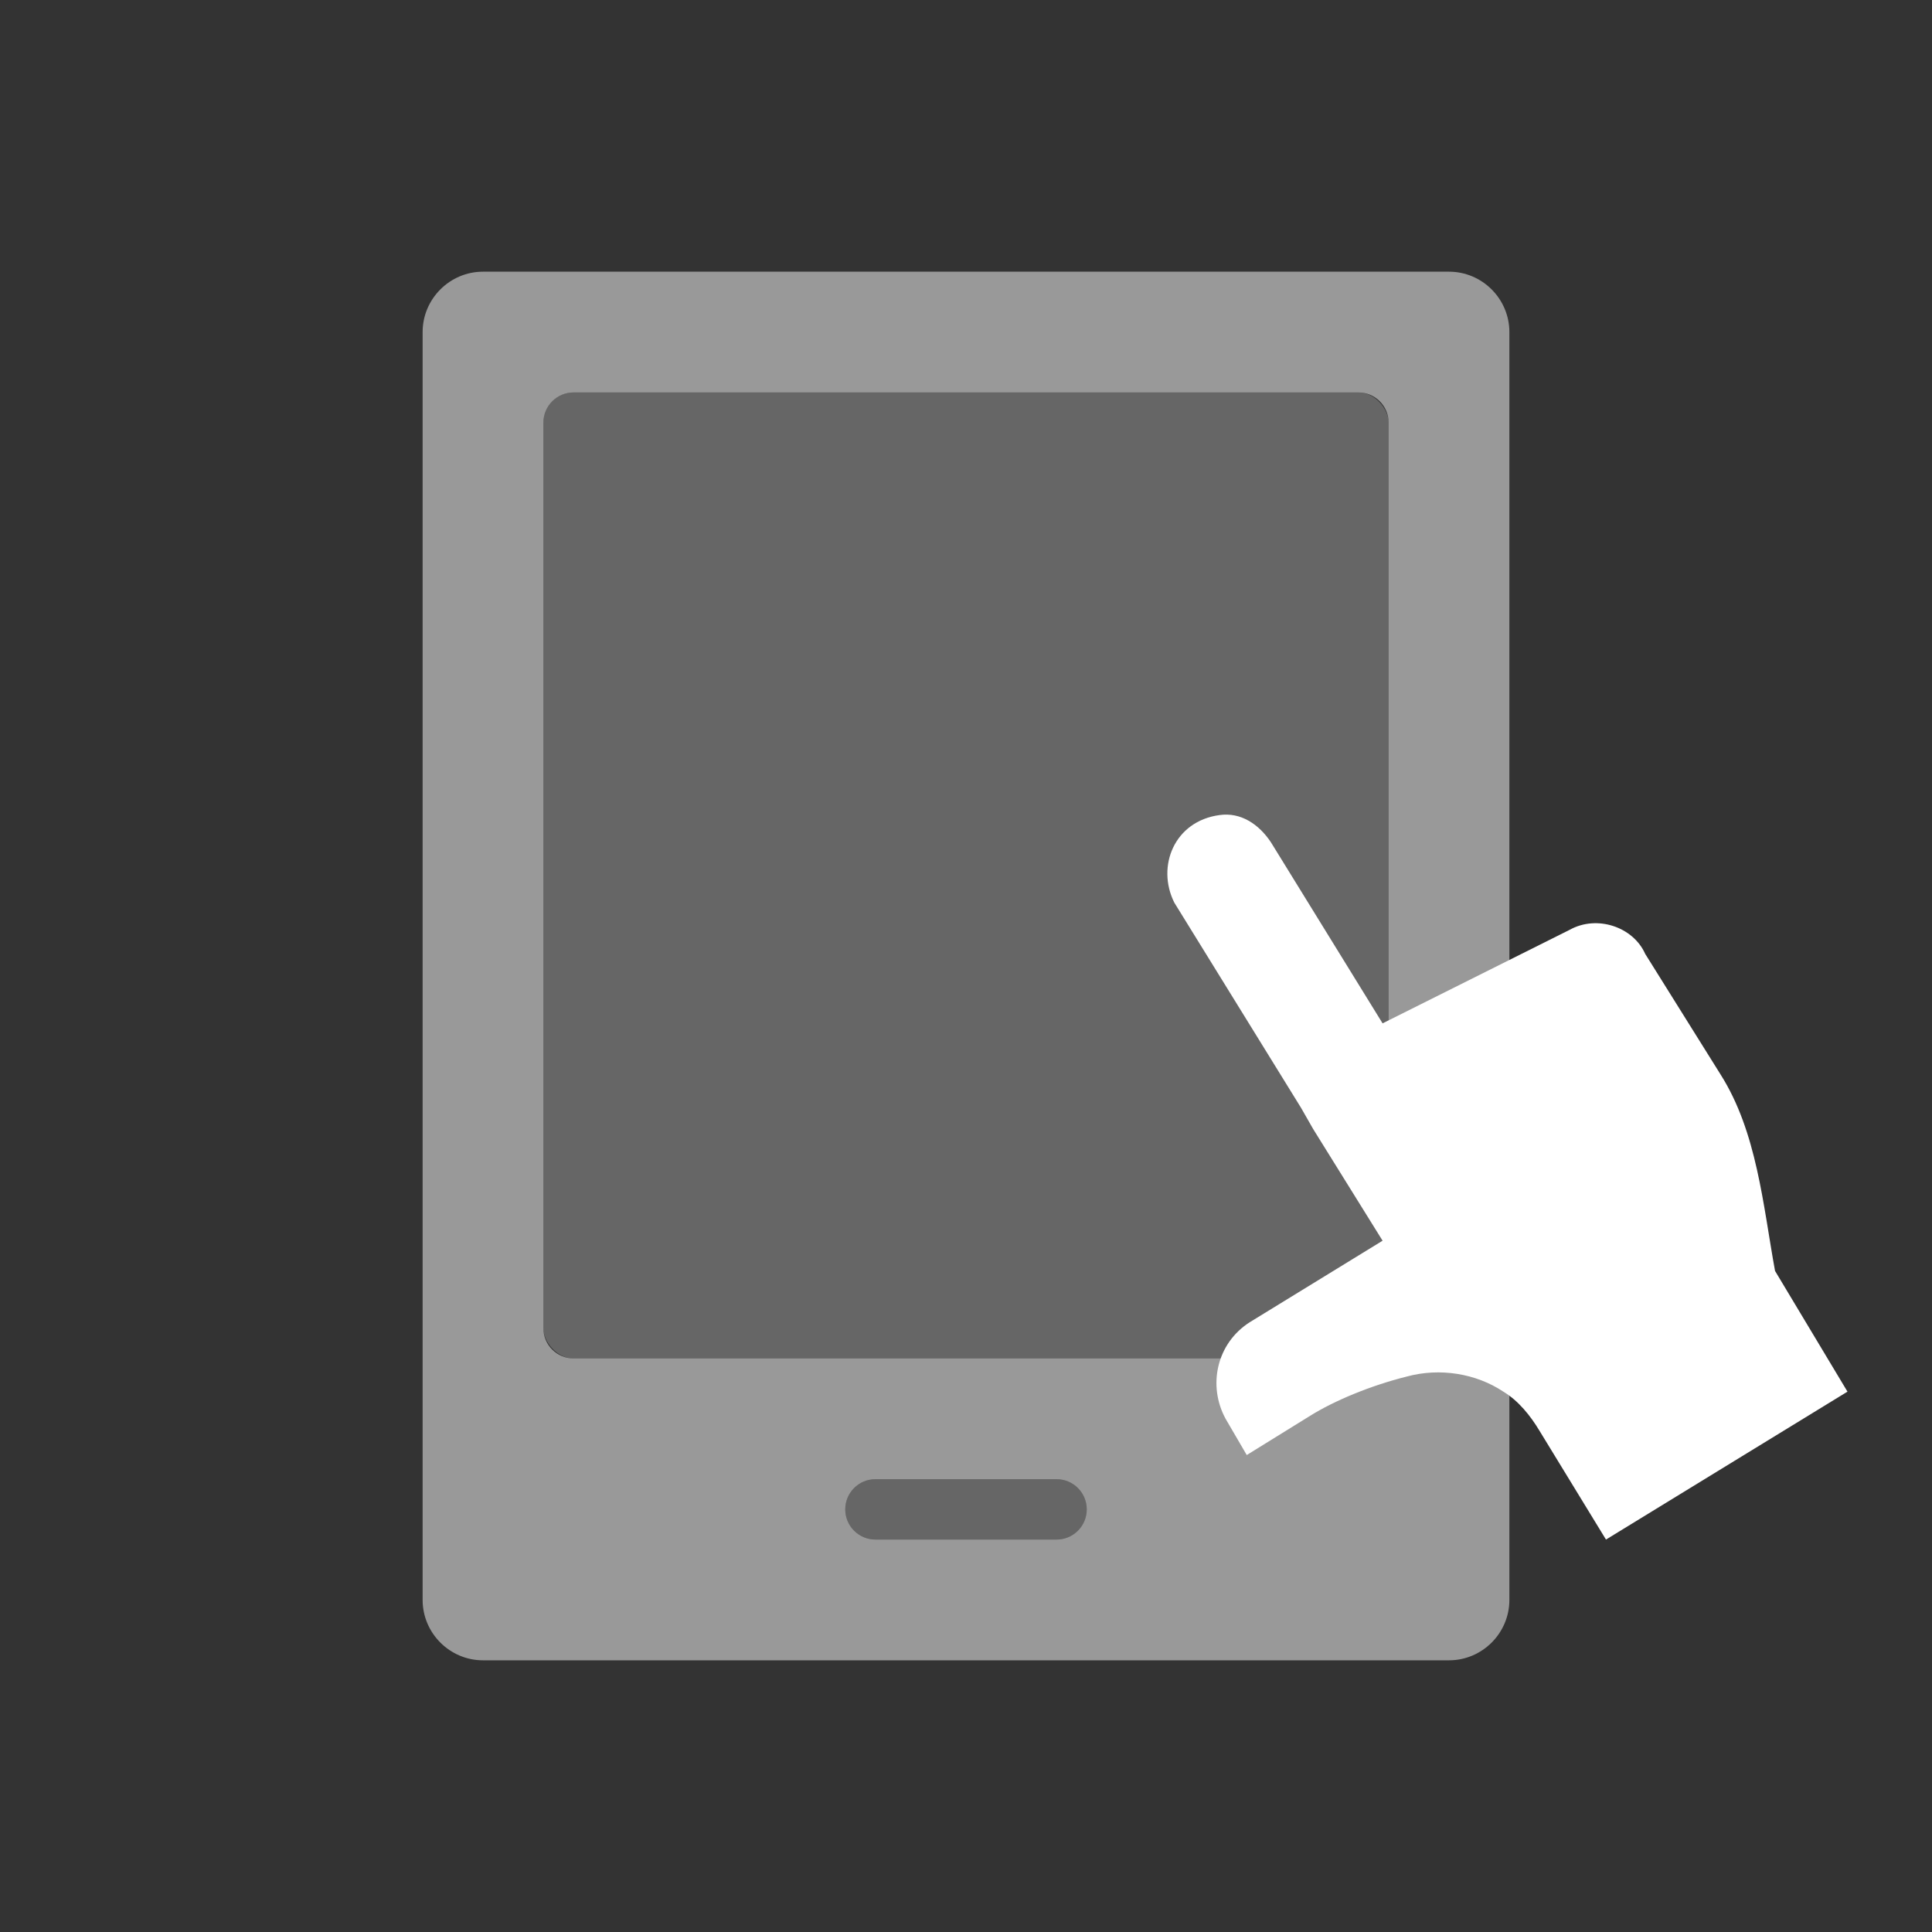
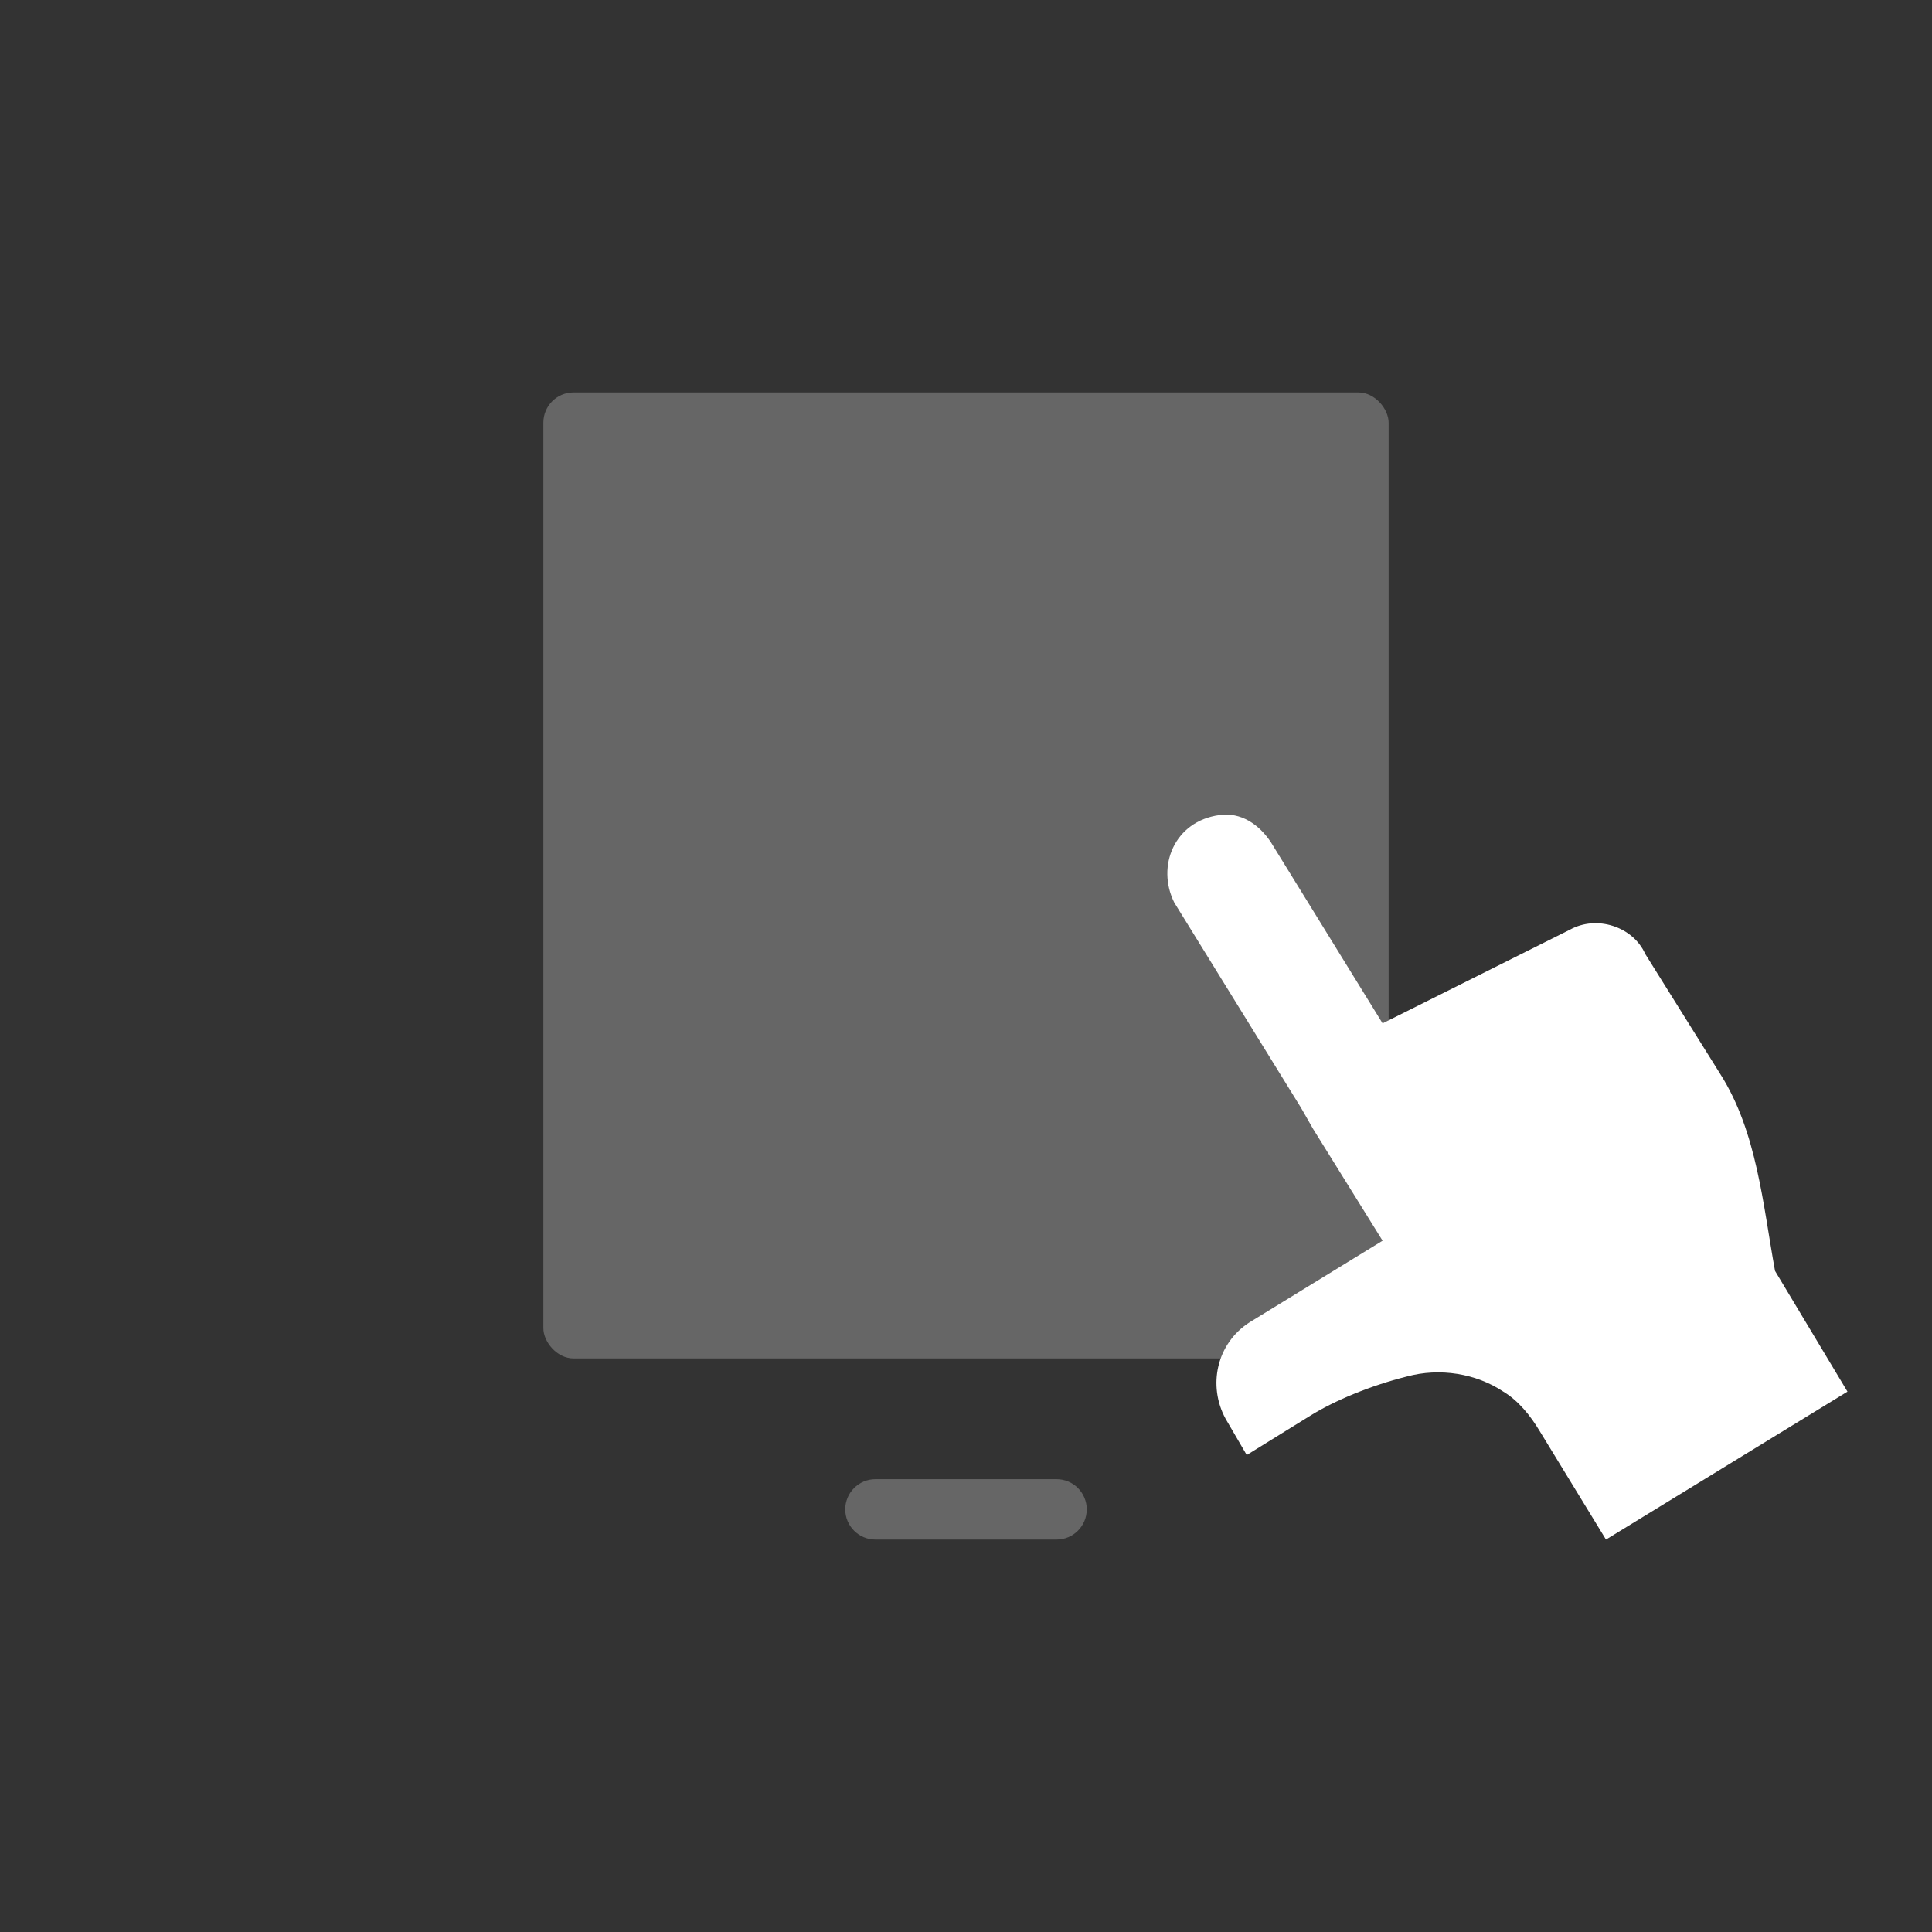
<svg xmlns="http://www.w3.org/2000/svg" width="64px" height="64px" viewBox="0 0 64 64" version="1.1">
  <rect x="0" y="0" width="64" height="64" fill="#333333" stroke="none" />
  <title>Artboard</title>
  <g id="Artboard" stroke="none" stroke-width="1" fill="none" fill-rule="evenodd">
-     <path d="M48,9 C49.1,9 50,9.9 50,11 L50,53 C50,54.1 49.1,55 48,55 L16,55 C14.9,55 14,54.1 14,53 L14,11 C14,9.9 14.9,9 16,9 L48,9 Z M35,49 L29,49 C28.448,49 28,49.448 28,50 C28,50.552 28.448,51 29,51 L29,51 L35,51 C35.552,51 36,50.552 36,50 C36,49.448 35.552,49 35,49 L35,49 Z M45,13 L19,13 C18.448,13 18,13.448 18,14 L18,14 L18,44 C18,44.552 18.448,45 19,45 L19,45 L45,45 C45.552,45 46,44.552 46,44 L46,44 L46,14 C46,13.448 45.552,13 45,13 L45,13 Z" id="Combined-Shape" fill="#FFFFFF" fill-rule="nonzero" opacity="0.5" />
    <rect id="Rectangle-Copy" fill="#FFFFFF" fill-rule="nonzero" opacity="0.25" x="18" y="13" width="28" height="32" rx="1" />
-     <path d="M36,50 C36,50.552 35.552,51 35,51 L29,51 C28.448,51 28,50.552 28,50 C28,49.448 28.448,49 29,49 L35,49 C35.552,49 36,49.448 36,50 Z" id="Path-Copy" fill="#FFFFFF" fill-rule="nonzero" opacity="0.25" />
+     <path d="M36,50 C36,50.552 35.552,51 35,51 L29,51 C28.448,51 28,50.552 28,50 C28,49.448 28.448,49 29,49 L35,49 C35.552,49 36,49.448 36,50 " id="Path-Copy" fill="#FFFFFF" fill-rule="nonzero" opacity="0.25" />
    <path d="M52,30.8 L45.8,33.9 L42.1,27.9 C41.7,27.3 41.1,26.9 40.4,27 C38.9,27.2 38.3,28.7 38.9,29.9 L43.1,36.7 L43.5,37.4 L45.8,41.1 L41.4,43.8 C40.3,44.5 40,45.9 40.6,47 L41.3,48.2 L43.4,46.9 C44.2,46.4 45.4,45.9 46.6,45.6 C47.7,45.3 48.9,45.5 49.8,46.1 C50.3,46.4 50.7,46.9 51,47.4 L53.2,51 C53.2,51 61.2,46.1 61.2,46.1 L58.8,42.1 C58.4,39.9 58.2,37.5 57,35.6 L54.5,31.6 C54.1,30.7 52.9,30.3 52,30.8 Z" id="Path" fill="#FFFFFF" fill-rule="nonzero" />
  </g>
</svg>